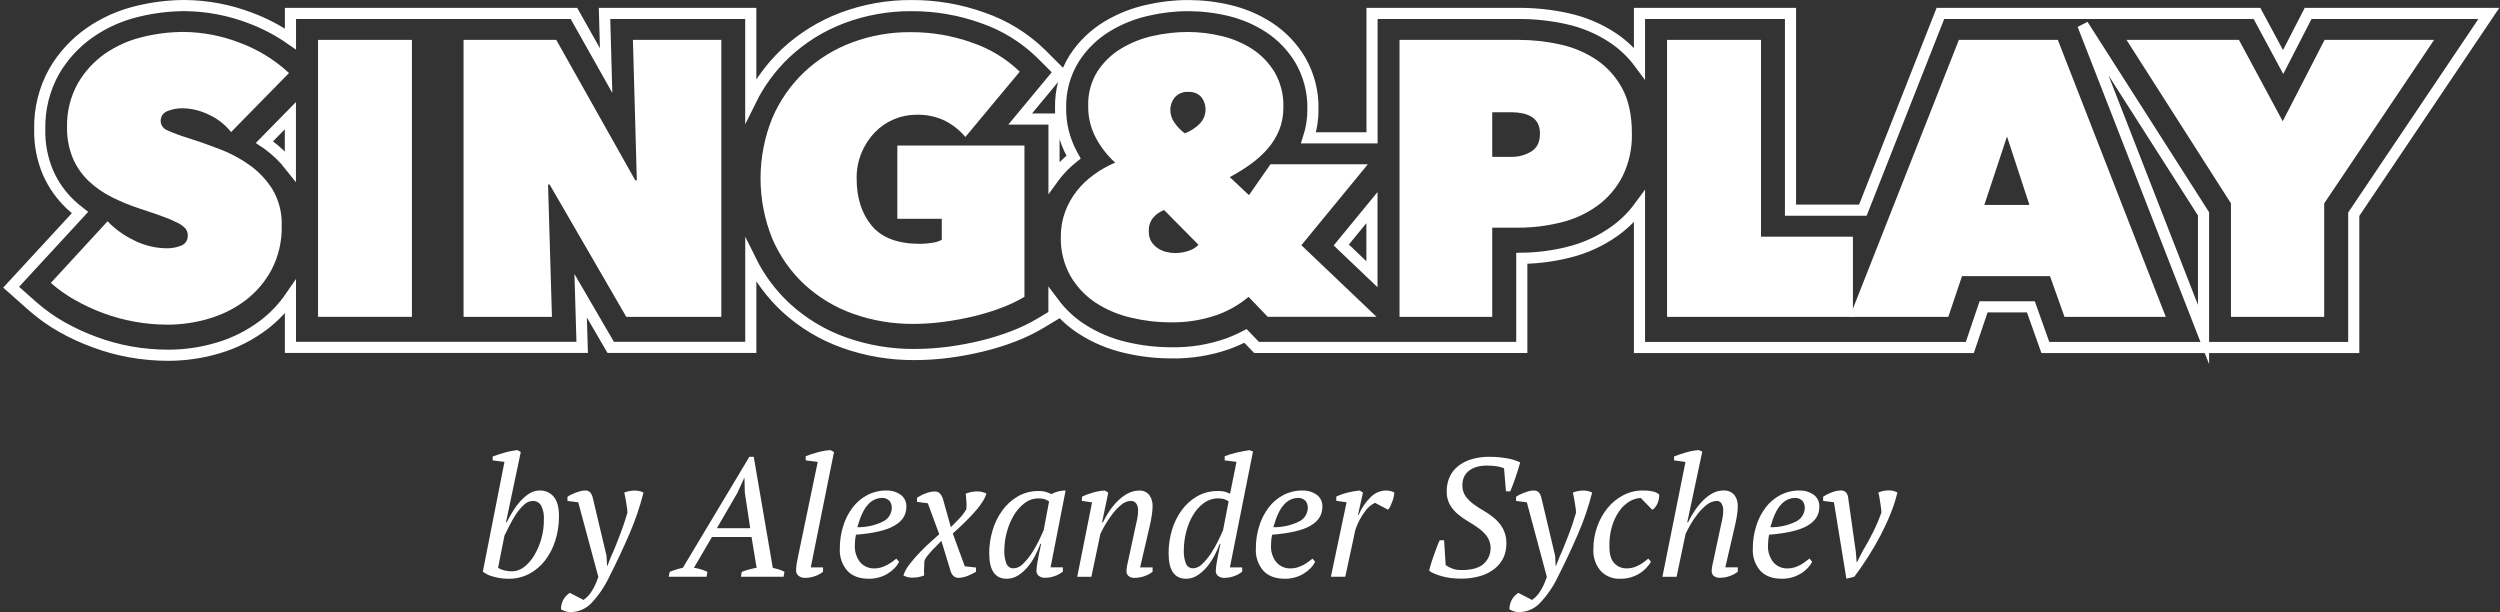
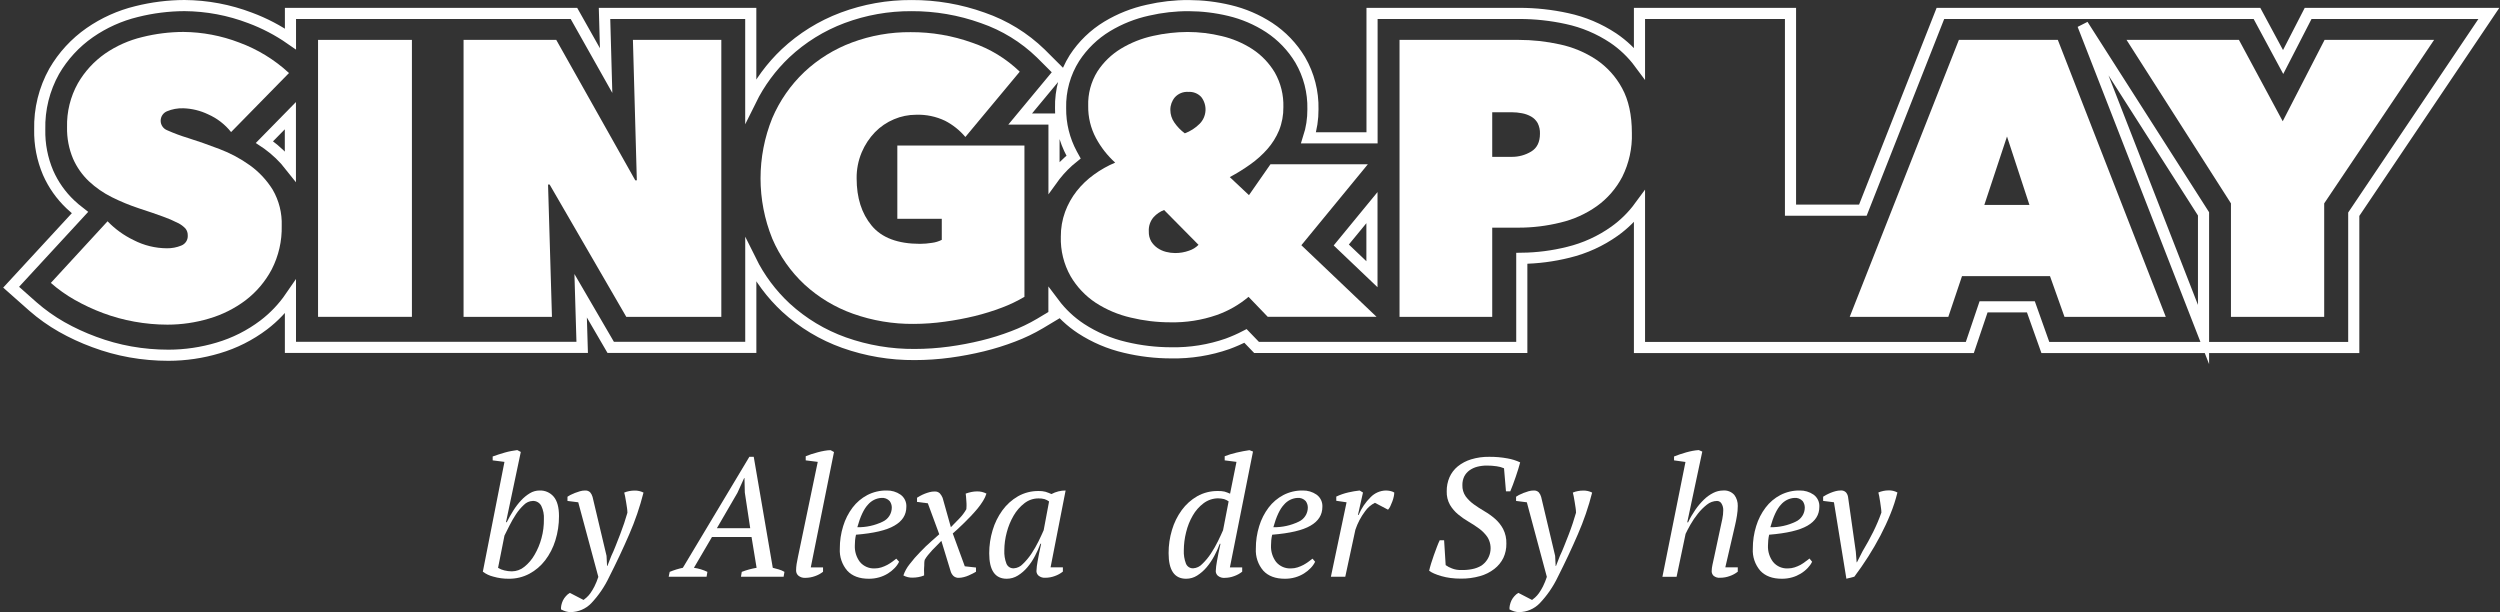
<svg xmlns="http://www.w3.org/2000/svg" width="449" height="110" viewBox="0 0 449 110" fill="none">
  <rect x="0" y="0" width="449" height="110" fill="#333333" stroke="none" />
  <path d="M414.54 2.41L410.051 11.139L405.352 2.41H348.497L334.571 37.743H321.574V2.41H294.451V11.345C293.143 9.582 291.545 8.055 289.725 6.829C287.207 5.158 284.398 3.974 281.444 3.339C278.634 2.721 275.765 2.409 272.887 2.41H246.418V24.752H235.015C235.549 23.096 235.816 21.366 235.803 19.626C235.872 16.515 235.081 13.446 233.518 10.756C232.119 8.422 230.211 6.434 227.938 4.938C225.755 3.518 223.343 2.486 220.808 1.886C215.997 0.733 210.983 0.715 206.163 1.832C203.582 2.393 201.111 3.375 198.849 4.738C196.486 6.167 194.477 8.111 192.972 10.426C191.275 13.112 190.408 16.239 190.482 19.415C190.448 22.296 191.149 25.139 192.518 27.674L192.815 28.215C191.59 29.188 190.483 30.301 189.515 31.531C189.439 31.623 189.369 31.726 189.299 31.823V21.376H183.222L190.244 12.916L186.927 9.605C183.968 6.734 180.412 4.55 176.513 3.209C172.403 1.732 168.066 0.986 163.699 1.005C159.483 0.983 155.297 1.726 151.345 3.199C147.537 4.622 144.048 6.787 141.082 9.567C138.515 11.999 136.401 14.867 134.837 18.038V2.41H108.573L108.86 12.673L103.08 2.41H52.167V7.001C49.924 5.442 47.494 4.172 44.934 3.22C41.164 1.78 37.166 1.028 33.131 1C30.231 1.012 27.344 1.375 24.531 2.08C21.519 2.812 18.667 4.094 16.12 5.862C13.511 7.68 11.332 10.047 9.735 12.798C7.947 15.993 7.05 19.611 7.137 23.272C7.084 25.935 7.596 28.578 8.639 31.029C9.582 33.173 10.945 35.107 12.647 36.717C13.195 37.232 13.768 37.719 14.365 38.176L2 51.583L5.916 55.051C7.506 56.443 9.233 57.67 11.07 58.714C12.94 59.77 14.893 60.673 16.909 61.414C19.022 62.206 21.203 62.805 23.424 63.202C25.681 63.603 27.97 63.803 30.262 63.802C33.276 63.798 36.273 63.358 39.159 62.495C42.122 61.625 44.902 60.225 47.365 58.362C49.222 56.95 50.841 55.251 52.162 53.328V62.392H104.56L104.284 53.117L109.686 62.392H134.843V46.786C136.417 49.967 138.557 52.835 141.157 55.251C144.183 58.024 147.733 60.162 151.599 61.539C155.667 62.983 159.956 63.705 164.272 63.672C166.388 63.67 168.501 63.526 170.598 63.24C172.582 62.971 174.551 62.597 176.496 62.122C178.351 61.669 180.175 61.099 181.958 60.415C183.633 59.784 185.251 59.008 186.792 58.098L189.288 56.601V54.441C190.632 56.234 192.277 57.78 194.15 59.011C196.57 60.59 199.249 61.732 202.063 62.387C204.779 63.039 207.562 63.369 210.355 63.37C213.799 63.434 217.227 62.885 220.478 61.749C221.576 61.345 222.648 60.872 223.687 60.334L225.675 62.398H273.314V46.392C276.132 46.357 278.936 45.995 281.671 45.312C284.65 44.589 287.464 43.306 289.962 41.53C291.684 40.303 293.2 38.81 294.451 37.106V62.408H353.78L356.249 55.105H364.746L367.344 62.408H422.735V38.473L447 2.41H414.54ZM48.035 25.886L47.495 25.524L52.151 20.776V29.84C50.97 28.337 49.584 27.006 48.035 25.886ZM246.402 49.249L240.892 43.999L246.402 37.29V49.249ZM374.075 4.463L395.753 38.408V60.08L374.075 4.463Z" stroke="white" stroke-width="2" stroke-miterlimit="10" />
  <path d="M30.073 58.308C28.081 58.304 26.092 58.123 24.131 57.768C22.215 57.425 20.333 56.909 18.508 56.229C16.75 55.573 15.046 54.779 13.414 53.852C11.885 52.989 10.45 51.969 9.131 50.811L19.318 39.742C20.662 41.135 22.242 42.279 23.986 43.118C25.843 44.08 27.901 44.585 29.992 44.593C30.872 44.603 31.745 44.436 32.558 44.102C32.923 43.961 33.232 43.707 33.441 43.378C33.651 43.048 33.748 42.66 33.72 42.27C33.732 41.838 33.595 41.414 33.331 41.071C32.944 40.648 32.481 40.303 31.964 40.056C31.091 39.608 30.189 39.219 29.263 38.894C28.113 38.473 26.676 37.976 24.942 37.414C23.276 36.862 21.651 36.193 20.08 35.41C18.579 34.663 17.194 33.702 15.969 32.558C14.761 31.412 13.793 30.036 13.123 28.512C12.368 26.72 12 24.789 12.042 22.845C11.971 20.089 12.643 17.365 13.987 14.958C15.201 12.854 16.861 11.04 18.849 9.643C20.881 8.241 23.156 7.229 25.558 6.656C27.971 6.053 30.449 5.745 32.937 5.737C36.36 5.765 39.75 6.407 42.946 7.633C46.264 8.853 49.308 10.716 51.903 13.116L41.504 23.72C40.404 22.334 38.981 21.238 37.361 20.528C35.977 19.865 34.47 19.497 32.937 19.447C31.924 19.412 30.916 19.596 29.982 19.988C29.645 20.129 29.357 20.367 29.157 20.673C28.956 20.978 28.851 21.336 28.855 21.702C28.859 22.067 28.972 22.423 29.18 22.724C29.387 23.025 29.679 23.257 30.02 23.391C31.249 23.939 32.512 24.408 33.801 24.795C35.576 25.357 37.449 26.014 39.419 26.767C41.353 27.496 43.183 28.475 44.864 29.678C46.51 30.858 47.907 32.35 48.975 34.07C50.115 36.035 50.676 38.282 50.595 40.552C50.66 43.272 50.043 45.965 48.802 48.385C47.654 50.555 46.049 52.45 44.097 53.938C42.127 55.418 39.905 56.529 37.539 57.217C35.117 57.942 32.602 58.309 30.073 58.308Z" fill="white" />
  <path d="M57.121 7.164H73.98V56.904H57.121V7.164Z" fill="white" />
  <path d="M83.255 7.164H99.903L114.094 32.385H114.375L113.673 7.164H129.549V56.904H112.479L98.71 33.136H98.429L99.131 56.904H83.255V7.164Z" fill="white" />
  <path d="M164.11 58.173C160.39 58.21 156.692 57.59 153.187 56.342C149.969 55.197 147.013 53.417 144.496 51.108C142.008 48.792 140.033 45.98 138.699 42.854C135.891 35.914 135.891 28.154 138.699 21.214C140.034 18.088 141.993 15.268 144.458 12.927C146.935 10.607 149.849 8.804 153.031 7.623C156.395 6.372 159.959 5.746 163.548 5.775C167.318 5.756 171.063 6.397 174.611 7.671C177.805 8.755 180.719 10.531 183.146 12.873L173.379 24.601C172.368 23.397 171.126 22.408 169.728 21.689C168.107 20.918 166.325 20.547 164.531 20.609C163.167 20.609 161.816 20.885 160.561 21.419C159.28 21.955 158.121 22.743 157.152 23.736C156.141 24.786 155.332 26.013 154.765 27.356C154.138 28.844 153.827 30.446 153.852 32.061C153.852 35.529 154.752 38.35 156.553 40.526C158.353 42.701 161.245 43.79 165.228 43.794C165.952 43.791 166.674 43.731 167.389 43.615C168 43.537 168.594 43.354 169.144 43.075V39.294H161.16V26.135H183.989V53.312C182.7 54.072 181.348 54.719 179.948 55.245C178.359 55.847 176.736 56.352 175.086 56.758C173.305 57.19 171.502 57.529 169.684 57.774C167.838 58.034 165.975 58.167 164.11 58.173Z" fill="white" />
  <path d="M224.238 53.312C222.541 54.743 220.597 55.852 218.502 56.585C215.826 57.51 213.007 57.951 210.177 57.887C207.786 57.888 205.403 57.603 203.079 57.039C200.851 56.528 198.728 55.633 196.808 54.392C194.952 53.169 193.403 51.535 192.281 49.617C191.057 47.452 190.45 44.994 190.525 42.508C190.512 40.987 190.772 39.476 191.292 38.046C191.787 36.706 192.487 35.45 193.367 34.324C194.255 33.201 195.295 32.207 196.457 31.369C197.644 30.502 198.93 29.776 200.286 29.209C198.898 27.951 197.734 26.466 196.845 24.817C195.89 23.037 195.406 21.041 195.441 19.021C195.371 16.844 195.944 14.695 197.089 12.841C198.177 11.167 199.63 9.762 201.34 8.73C203.121 7.658 205.066 6.886 207.098 6.445C209.128 5.988 211.202 5.753 213.283 5.743C215.355 5.745 217.418 5.994 219.431 6.483C221.391 6.942 223.257 7.737 224.946 8.833C226.578 9.908 227.946 11.337 228.949 13.014C230.023 14.906 230.558 17.057 230.494 19.232C230.514 20.663 230.252 22.083 229.721 23.413C229.209 24.644 228.497 25.783 227.614 26.783C226.704 27.81 225.678 28.729 224.557 29.522C223.378 30.363 222.146 31.127 220.868 31.807L224.314 35.048L228.176 29.5H245.668L233.724 44.042L247.229 56.899H227.685L224.238 53.312ZM209.07 37.717C208.36 37.989 207.722 38.421 207.206 38.981C206.579 39.698 206.262 40.634 206.326 41.584C206.304 42.197 206.449 42.804 206.747 43.34C207.035 43.811 207.418 44.218 207.871 44.534C208.341 44.859 208.866 45.097 209.421 45.236C209.95 45.373 210.495 45.444 211.042 45.447C211.89 45.453 212.733 45.311 213.532 45.026C214.184 44.821 214.776 44.459 215.255 43.972L209.07 37.717ZM213.424 16.504C212.971 16.471 212.517 16.542 212.097 16.713C211.676 16.883 211.3 17.148 210.998 17.487C210.472 18.117 210.187 18.913 210.193 19.734C210.194 20.537 210.439 21.321 210.896 21.981C211.412 22.739 212.053 23.404 212.792 23.947C213.795 23.573 214.705 22.988 215.46 22.23C216.084 21.598 216.456 20.762 216.508 19.876C216.56 18.99 216.287 18.116 215.741 17.416C215.448 17.101 215.088 16.855 214.686 16.698C214.285 16.541 213.853 16.476 213.424 16.509V16.504Z" fill="white" />
  <path d="M268.004 40.887V56.904H251.356V7.164H272.715C275.218 7.161 277.714 7.433 280.158 7.974C282.488 8.469 284.703 9.398 286.689 10.713C288.628 12.021 290.22 13.78 291.329 15.839C292.496 17.974 293.081 20.656 293.085 23.882C293.169 26.608 292.577 29.312 291.362 31.753C290.274 33.842 288.71 35.645 286.797 37.02C284.83 38.413 282.613 39.415 280.266 39.969C277.792 40.582 275.253 40.891 272.704 40.887H268.004ZM268.004 20.16V28.171H271.515C272.741 28.182 273.945 27.853 274.994 27.221C276.046 26.59 276.573 25.524 276.577 24.023C276.606 23.354 276.46 22.69 276.156 22.094C275.881 21.609 275.48 21.207 274.994 20.933C274.482 20.644 273.925 20.443 273.347 20.339C272.743 20.221 272.13 20.161 271.515 20.16H268.004Z" fill="white" />
-   <path d="M299.405 7.164H316.275V42.508H332.783V56.909H299.405V7.164Z" fill="white" />
  <path d="M351.814 7.164H369.586L388.973 56.904H370.78L368.181 49.595H352.376L349.918 56.904H332.21L351.814 7.164ZM360.457 24.514L356.384 36.809H364.487L360.457 24.514Z" fill="white" />
  <path d="M417.425 56.904H400.679V36.528L381.924 7.164H402.111L409.976 21.776L417.495 7.164H437.164L417.425 36.528V56.904Z" fill="white" />
  <path d="M90.601 82.952L88.484 82.682V81.985C88.802 81.861 89.154 81.742 89.537 81.623C89.921 81.504 90.304 81.385 90.693 81.272C91.082 81.158 91.471 81.072 91.849 81.002C92.227 80.931 92.584 80.877 92.903 80.834L93.535 81.169L90.877 93.782H91.017C91.379 93.057 91.778 92.35 92.211 91.665C92.618 91.017 93.087 90.409 93.61 89.85C94.068 89.355 94.594 88.928 95.171 88.58C95.694 88.263 96.294 88.095 96.905 88.094C97.387 88.074 97.866 88.164 98.308 88.358C98.749 88.551 99.139 88.844 99.45 89.212C100.076 89.958 100.395 91.119 100.395 92.691C100.404 94.173 100.184 95.647 99.741 97.061C99.347 98.351 98.727 99.56 97.91 100.632C97.147 101.633 96.178 102.458 95.069 103.052C93.933 103.652 92.664 103.959 91.379 103.943C90.442 103.951 89.509 103.824 88.608 103.565C87.924 103.4 87.281 103.096 86.717 102.674L90.601 82.952ZM95.647 89.974C95.059 89.998 94.504 90.248 94.096 90.671C93.558 91.169 93.082 91.732 92.681 92.346C92.246 93.005 91.851 93.691 91.498 94.398L90.601 96.192L89.451 101.982C89.801 102.201 90.187 102.358 90.591 102.447C91.032 102.558 91.486 102.614 91.941 102.614C92.756 102.606 93.544 102.318 94.172 101.799C94.916 101.202 95.54 100.469 96.009 99.638C96.56 98.698 96.979 97.688 97.256 96.635C97.557 95.528 97.701 94.384 97.683 93.237C97.731 92.422 97.573 91.609 97.224 90.871C97.078 90.583 96.851 90.344 96.57 90.184C96.29 90.023 95.969 89.949 95.647 89.969V89.974Z" fill="white" />
  <path d="M103.852 90.212L101.918 89.969V89.212C102.075 89.097 102.241 88.996 102.415 88.91C102.648 88.791 102.912 88.667 103.215 88.548C103.517 88.429 103.831 88.321 104.155 88.229C104.45 88.142 104.755 88.097 105.062 88.094C105.23 88.08 105.399 88.101 105.558 88.156C105.717 88.21 105.863 88.298 105.986 88.413C106.191 88.655 106.341 88.939 106.424 89.245L108.935 99.832L109.027 101.647H109.087L109.784 99.859C110.043 99.319 110.324 98.676 110.583 98.001C110.842 97.326 111.123 96.645 111.383 95.959C111.642 95.273 111.89 94.598 112.112 93.933C112.333 93.269 112.522 92.653 112.684 92.086C112.678 91.793 112.652 91.501 112.609 91.211C112.56 90.849 112.506 90.482 112.441 90.131C112.376 89.779 112.322 89.434 112.263 89.121C112.204 88.807 112.15 88.58 112.112 88.467C112.403 88.344 112.708 88.253 113.019 88.197C113.327 88.138 113.64 88.107 113.954 88.105C114.516 88.09 115.072 88.214 115.574 88.467C114.923 91.039 114.063 93.554 113.003 95.986C111.923 98.486 110.727 101.026 109.416 103.608C108.595 105.353 107.501 106.956 106.175 108.356C105.694 108.851 105.12 109.245 104.486 109.516C103.852 109.787 103.17 109.929 102.48 109.934C102.189 109.935 101.9 109.893 101.621 109.81C101.322 109.719 101.032 109.598 100.757 109.448C100.741 109.194 100.761 108.939 100.816 108.691C100.88 108.399 100.976 108.114 101.103 107.843C101.245 107.558 101.427 107.295 101.643 107.06C101.842 106.826 102.082 106.63 102.351 106.482L104.803 107.751C104.991 107.616 105.171 107.47 105.343 107.314C105.604 107.079 105.838 106.817 106.04 106.531C106.309 106.144 106.551 105.74 106.764 105.321C107.038 104.768 107.271 104.196 107.461 103.608L103.852 90.212Z" fill="white" />
  <path d="M126.902 103.581H120.096L120.279 102.706C121.041 102.389 121.832 102.145 122.64 101.977L134.583 82.044H135.372L138.791 101.977C139.151 102.06 139.512 102.157 139.872 102.269C140.228 102.369 140.569 102.516 140.887 102.706L140.736 103.581H133.076L133.222 102.706C134.084 102.376 134.976 102.132 135.885 101.977L134.978 96.446H127.869L124.628 101.977C125.467 102.093 126.284 102.339 127.048 102.706L126.902 103.581ZM128.749 94.868H134.74L133.768 88.456L133.708 85.858H133.649L132.439 88.516L128.749 94.868Z" fill="white" />
  <path d="M146.868 82.952L144.707 82.682V81.942C144.993 81.817 145.317 81.699 145.69 81.574C146.063 81.45 146.457 81.342 146.873 81.229C147.289 81.115 147.694 81.029 148.099 80.959C148.456 80.892 148.817 80.856 149.18 80.85L149.785 81.185L145.614 101.907H147.818V102.69C147.379 103.035 146.884 103.302 146.354 103.479C145.815 103.673 145.247 103.775 144.674 103.781C144.211 103.822 143.75 103.681 143.389 103.387C143.26 103.274 143.156 103.134 143.085 102.978C143.014 102.821 142.978 102.651 142.978 102.48C142.978 102.085 143.009 101.691 143.07 101.302C143.129 100.918 143.21 100.492 143.313 100.027L146.868 82.952Z" fill="white" />
  <path d="M161.479 100.891C161.277 101.303 161.011 101.681 160.691 102.009C160.331 102.387 159.924 102.718 159.481 102.993C158.991 103.296 158.462 103.53 157.909 103.689C157.299 103.864 156.668 103.949 156.034 103.943C154.36 103.943 153.074 103.468 152.177 102.506C151.229 101.407 150.746 99.98 150.832 98.531C150.823 97.157 151.027 95.79 151.437 94.479C151.801 93.279 152.373 92.153 153.128 91.152C153.835 90.22 154.739 89.454 155.775 88.91C156.845 88.358 158.034 88.078 159.238 88.094C160.127 88.07 161.001 88.329 161.733 88.834C162.078 89.082 162.356 89.413 162.539 89.796C162.722 90.18 162.805 90.603 162.781 91.028C162.781 92.468 162.061 93.597 160.62 94.414C159.2 95.246 156.904 95.776 153.738 96.035C153.661 96.364 153.605 96.698 153.571 97.034C153.541 97.347 153.526 97.66 153.528 97.974C153.481 99.038 153.806 100.084 154.446 100.934C154.775 101.324 155.191 101.63 155.66 101.83C156.129 102.03 156.638 102.117 157.147 102.085C157.532 102.085 157.915 102.025 158.281 101.907C158.654 101.787 159.015 101.635 159.362 101.453C159.677 101.281 159.98 101.087 160.269 100.875C160.539 100.675 160.777 100.492 160.977 100.335L161.479 100.891ZM158.303 89.423C157.838 89.451 157.384 89.573 156.968 89.781C156.552 89.99 156.183 90.282 155.883 90.638C155.137 91.422 154.5 92.799 153.976 94.69C155.557 94.718 157.123 94.374 158.546 93.685C159.028 93.462 159.437 93.107 159.724 92.66C160.011 92.213 160.164 91.694 160.167 91.162C160.168 90.743 160.036 90.334 159.788 89.996C159.602 89.792 159.371 89.634 159.113 89.535C158.855 89.436 158.578 89.397 158.303 89.423Z" fill="white" />
  <path d="M169.069 97.137C168.848 97.38 168.594 97.645 168.302 97.926C168.01 98.207 167.719 98.498 167.438 98.801C167.157 99.103 166.898 99.406 166.654 99.708C166.437 99.973 166.244 100.257 166.076 100.556C166.03 100.755 166.005 100.958 166.001 101.161C166.001 101.426 166.001 101.702 165.968 101.993C165.936 102.285 165.968 102.561 165.968 102.809C165.958 102.989 165.958 103.169 165.968 103.349C165.633 103.489 165.284 103.59 164.926 103.652C164.59 103.711 164.251 103.741 163.91 103.744C163.33 103.763 162.756 103.627 162.247 103.349C162.5 102.614 162.88 101.928 163.37 101.323C163.948 100.564 164.575 99.843 165.245 99.163C165.929 98.442 166.593 97.802 167.238 97.24C167.886 96.667 168.367 96.235 168.691 95.954L166.638 90.39L164.699 90.147V89.391C164.823 89.31 165.001 89.202 165.239 89.072C165.776 88.776 166.348 88.548 166.941 88.391C167.23 88.313 167.527 88.273 167.827 88.273C168.005 88.256 168.185 88.278 168.354 88.338C168.522 88.398 168.676 88.493 168.804 88.618C169.012 88.855 169.178 89.126 169.296 89.418L170.776 94.685C171.241 94.22 171.748 93.696 172.305 93.113C172.794 92.615 173.215 92.056 173.558 91.449C173.583 91.248 173.594 91.046 173.59 90.844C173.59 90.579 173.59 90.304 173.558 90.012C173.526 89.72 173.52 89.445 173.499 89.191C173.477 88.937 173.461 88.753 173.439 88.651C173.77 88.531 174.11 88.435 174.455 88.364C174.789 88.293 175.129 88.257 175.47 88.256C176.06 88.242 176.644 88.378 177.166 88.651C177.021 89.109 176.818 89.546 176.561 89.953C176.263 90.438 175.931 90.902 175.568 91.341C175.179 91.805 174.773 92.265 174.341 92.718C173.909 93.172 173.488 93.593 173.083 93.988C172.678 94.382 172.305 94.733 171.948 95.068L171.116 95.808L173.277 101.707L175.287 101.928V102.685C175.113 102.797 174.933 102.898 174.746 102.987C174.509 103.111 174.255 103.23 173.979 103.349C173.694 103.477 173.398 103.579 173.093 103.652C172.808 103.729 172.514 103.771 172.218 103.776C172.04 103.788 171.862 103.765 171.693 103.707C171.524 103.65 171.369 103.559 171.235 103.441C171.008 103.213 170.839 102.933 170.744 102.625L169.069 97.137Z" fill="white" />
  <path d="M186.857 97.656C186.582 98.413 186.254 99.149 185.874 99.86C185.501 100.587 185.044 101.268 184.513 101.891C184.027 102.472 183.451 102.972 182.806 103.371C182.206 103.745 181.514 103.943 180.807 103.943C178.711 103.943 177.663 102.422 177.663 99.379C177.661 97.979 177.865 96.587 178.268 95.246C178.646 93.961 179.239 92.75 180.024 91.665C180.769 90.635 181.722 89.774 182.822 89.137C183.96 88.494 185.248 88.166 186.555 88.186C186.963 88.174 187.37 88.219 187.765 88.321C188.132 88.438 188.493 88.575 188.845 88.732C189.626 88.312 190.498 88.093 191.384 88.094L188.683 101.891H190.893V102.658C190.457 103.004 189.966 103.275 189.44 103.457C188.907 103.656 188.344 103.76 187.776 103.765C187.324 103.81 186.874 103.674 186.522 103.387C186.408 103.286 186.315 103.162 186.25 103.024C186.185 102.885 186.149 102.735 186.144 102.582C186.171 101.984 186.241 101.388 186.355 100.799C186.495 99.971 186.708 98.923 186.992 97.656H186.857ZM182.077 102.069C182.697 102.031 183.278 101.754 183.697 101.296C184.28 100.739 184.798 100.117 185.242 99.444C185.723 98.718 186.156 97.962 186.539 97.18C186.922 96.397 187.225 95.738 187.446 95.219L188.413 90.061C188.166 89.877 187.89 89.735 187.597 89.639C187.245 89.546 186.881 89.504 186.517 89.515C185.601 89.51 184.71 89.814 183.989 90.379C183.205 90.983 182.548 91.736 182.055 92.594C181.504 93.539 181.086 94.555 180.813 95.614C180.528 96.671 180.381 97.76 180.375 98.855C180.337 99.663 180.465 100.47 180.753 101.226C180.857 101.488 181.04 101.711 181.278 101.863C181.516 102.014 181.795 102.086 182.077 102.069Z" fill="white" />
-   <path d="M203.857 94.96C204.003 94.339 204.127 93.755 204.241 93.221C204.347 92.698 204.402 92.166 204.403 91.632C204.417 91.217 204.306 90.806 204.084 90.455C203.974 90.292 203.822 90.161 203.644 90.075C203.467 89.99 203.27 89.953 203.074 89.969C202.46 89.994 201.873 90.229 201.41 90.633C200.822 91.107 200.294 91.651 199.838 92.254C199.356 92.874 198.916 93.525 198.52 94.204C198.126 94.884 197.829 95.441 197.629 95.884L196.008 103.598H193.469L196.132 90.228L194.285 89.958L194.344 89.202C194.653 89.047 194.971 88.91 195.295 88.791C195.652 88.661 196.013 88.543 196.375 88.445C196.731 88.346 197.092 88.265 197.456 88.202C197.78 88.144 198.109 88.114 198.439 88.11L199.044 88.472L197.931 93.826H198.082C198.455 93.039 198.894 92.285 199.395 91.573C199.857 90.915 200.386 90.307 200.972 89.758C201.488 89.27 202.075 88.862 202.712 88.548C203.285 88.264 203.915 88.115 204.554 88.11C204.906 88.081 205.26 88.139 205.585 88.278C205.91 88.417 206.196 88.634 206.417 88.91C206.827 89.5 207.034 90.207 207.006 90.925C206.995 91.482 206.944 92.038 206.855 92.589C206.752 93.253 206.634 93.88 206.493 94.463L204.765 101.907H207.006V102.69C206.566 103.036 206.069 103.302 205.537 103.479C204.998 103.673 204.43 103.776 203.857 103.781C203.641 103.805 203.423 103.785 203.215 103.723C203.007 103.661 202.814 103.558 202.647 103.419C202.44 103.208 202.322 102.926 202.317 102.631C202.321 102.209 202.372 101.788 202.469 101.377C202.571 100.924 202.669 100.464 202.771 100L203.857 94.96Z" fill="white" />
  <path d="M219.074 97.656C218.798 98.415 218.464 99.152 218.075 99.86C217.691 100.584 217.231 101.265 216.703 101.891C216.216 102.468 215.644 102.967 215.006 103.371C214.414 103.747 213.726 103.946 213.024 103.943C210.928 103.943 209.88 102.411 209.88 99.346C209.876 97.938 210.08 96.536 210.485 95.187C210.861 93.905 211.455 92.697 212.241 91.616C212.983 90.599 213.931 89.749 215.023 89.121C216.159 88.486 217.443 88.163 218.744 88.186C219.14 88.173 219.535 88.207 219.922 88.289C220.263 88.393 220.597 88.519 220.921 88.667L222.072 82.952L219.954 82.682V81.942C220.257 81.817 220.586 81.704 220.954 81.591C221.321 81.477 221.694 81.38 222.083 81.288C222.472 81.196 222.877 81.115 223.282 81.034C223.687 80.953 224.054 80.894 224.4 80.85L225.038 81.094L220.889 101.907H223.098V102.674C222.663 103.021 222.171 103.291 221.645 103.473C221.113 103.673 220.55 103.777 219.981 103.781C219.53 103.826 219.079 103.69 218.728 103.403C218.614 103.302 218.521 103.178 218.456 103.04C218.391 102.901 218.355 102.751 218.35 102.598C218.376 102 218.447 101.404 218.561 100.816C218.701 99.987 218.914 98.939 219.198 97.672L219.074 97.656ZM214.293 102.069C214.913 102.031 215.494 101.754 215.914 101.297C216.497 100.739 217.015 100.117 217.459 99.444C217.94 98.718 218.373 97.962 218.755 97.18C219.139 96.397 219.441 95.738 219.663 95.219L220.662 90.044C220.408 89.868 220.13 89.73 219.836 89.634C219.481 89.551 219.119 89.506 218.755 89.499C217.814 89.51 216.902 89.823 216.152 90.39C215.364 90.986 214.707 91.736 214.218 92.594C213.676 93.532 213.274 94.544 213.024 95.597C212.756 96.657 212.618 97.746 212.613 98.839C212.575 99.647 212.704 100.454 212.991 101.21C213.091 101.472 213.27 101.695 213.504 101.85C213.737 102.004 214.014 102.08 214.293 102.069Z" fill="white" />
  <path d="M236.198 100.891C235.996 101.304 235.73 101.681 235.409 102.01C235.05 102.387 234.643 102.718 234.199 102.993C233.71 103.296 233.181 103.53 232.627 103.69C232.018 103.864 231.387 103.949 230.753 103.943C229.078 103.943 227.793 103.468 226.896 102.507C225.947 101.407 225.465 99.981 225.551 98.531C225.541 97.157 225.745 95.79 226.156 94.479C226.52 93.279 227.092 92.153 227.847 91.152C228.554 90.22 229.458 89.454 230.494 88.91C231.565 88.357 232.756 88.077 233.962 88.094C234.849 88.071 235.721 88.33 236.452 88.834C236.797 89.082 237.074 89.413 237.257 89.796C237.441 90.18 237.524 90.603 237.5 91.028C237.5 92.468 236.789 93.597 235.366 94.415C233.945 95.246 231.65 95.776 228.484 96.035C228.407 96.364 228.351 96.698 228.317 97.034C228.317 97.359 228.274 97.672 228.274 97.974C228.227 99.038 228.552 100.084 229.192 100.935C229.521 101.324 229.937 101.63 230.406 101.83C230.875 102.03 231.384 102.117 231.893 102.085C232.278 102.085 232.661 102.025 233.027 101.907C233.4 101.787 233.761 101.635 234.108 101.453C234.422 101.281 234.726 101.088 235.015 100.875C235.285 100.675 235.523 100.492 235.723 100.335L236.198 100.891ZM233.022 89.423C232.557 89.451 232.103 89.573 231.686 89.781C231.27 89.99 230.901 90.282 230.602 90.639C229.856 91.422 229.219 92.799 228.695 94.69C230.276 94.718 231.841 94.374 233.265 93.685C233.747 93.462 234.155 93.107 234.442 92.66C234.729 92.213 234.883 91.694 234.885 91.163C234.887 90.743 234.754 90.335 234.507 89.996C234.321 89.792 234.09 89.634 233.832 89.535C233.574 89.436 233.297 89.397 233.022 89.423Z" fill="white" />
  <path d="M246.937 90.304C246.227 90.657 245.618 91.182 245.165 91.832C244.411 92.836 243.824 93.954 243.426 95.144L241.611 103.581H239.028L241.843 90.212L239.995 89.942V89.186C240.687 88.86 241.411 88.61 242.156 88.44C242.826 88.284 243.504 88.169 244.187 88.094L244.792 88.456L243.89 92.481H244.009C244.509 91.283 245.244 90.197 246.17 89.288C246.881 88.555 247.85 88.127 248.871 88.094C249.133 88.095 249.396 88.121 249.654 88.17C249.921 88.22 250.177 88.317 250.41 88.456C250.405 88.696 250.376 88.935 250.324 89.169C250.261 89.473 250.174 89.771 250.064 90.061C249.956 90.363 249.832 90.649 249.702 90.925C249.601 91.151 249.462 91.359 249.292 91.541L246.937 90.304Z" fill="white" />
  <path d="M259.642 101.496C259.986 101.742 260.362 101.941 260.76 102.085C261.288 102.297 261.855 102.395 262.424 102.371C263.072 102.395 263.721 102.344 264.358 102.22C264.956 102.112 265.531 101.898 266.054 101.588C266.866 101.038 267.432 100.194 267.633 99.235C267.835 98.275 267.656 97.275 267.134 96.445C266.728 95.869 266.232 95.362 265.665 94.944C265.058 94.497 264.427 94.084 263.774 93.707C263.109 93.32 262.476 92.879 261.884 92.388C261.301 91.908 260.805 91.331 260.42 90.681C260.004 89.939 259.801 89.096 259.831 88.245C259.817 87.377 259.986 86.516 260.328 85.717C260.663 84.961 261.17 84.293 261.808 83.767C262.522 83.192 263.34 82.761 264.217 82.498C265.268 82.18 266.361 82.027 267.458 82.044C268.563 82.034 269.667 82.13 270.754 82.33C271.538 82.466 272.301 82.706 273.022 83.043C272.941 83.384 272.828 83.783 272.682 84.237C272.536 84.691 272.38 85.161 272.223 85.642C272.066 86.122 271.899 86.598 271.72 87.051C271.542 87.505 271.386 87.905 271.245 88.245H270.473L270.122 84.102C269.698 83.92 269.25 83.798 268.793 83.74C268.211 83.655 267.625 83.614 267.037 83.616C266.456 83.613 265.877 83.683 265.314 83.826C264.81 83.957 264.334 84.178 263.909 84.48C263.52 84.764 263.202 85.133 262.98 85.561C262.747 86.051 262.633 86.59 262.645 87.132C262.619 87.85 262.826 88.557 263.234 89.147C263.648 89.698 264.143 90.183 264.703 90.584C265.287 91.006 265.919 91.416 266.594 91.811C267.265 92.198 267.898 92.649 268.485 93.156C269.081 93.672 269.579 94.293 269.954 94.987C270.372 95.805 270.575 96.716 270.543 97.634C270.561 98.521 270.377 99.4 270.003 100.205C269.621 100.979 269.066 101.656 268.382 102.182C267.617 102.774 266.744 103.211 265.811 103.468C264.685 103.785 263.518 103.938 262.348 103.921C261.727 103.924 261.106 103.884 260.49 103.803C259.942 103.732 259.4 103.62 258.869 103.468C258.42 103.343 257.98 103.188 257.551 103.003C257.24 102.872 256.946 102.704 256.676 102.501C256.752 102.139 256.871 101.712 257.022 101.215C257.173 100.718 257.341 100.221 257.519 99.719C257.697 99.216 257.886 98.725 258.059 98.249C258.232 97.774 258.41 97.369 258.572 97.029H259.361L259.642 101.496Z" fill="white" />
  <path d="M274.221 90.212L272.287 89.969V89.212C272.444 89.097 272.61 88.996 272.784 88.91C273.017 88.791 273.287 88.667 273.584 88.548C273.881 88.429 274.2 88.321 274.524 88.229C274.819 88.143 275.124 88.097 275.431 88.094C275.599 88.079 275.768 88.1 275.927 88.155C276.086 88.21 276.232 88.298 276.355 88.413C276.56 88.655 276.71 88.939 276.793 89.245L279.304 99.832L279.396 101.648H279.456L280.153 99.859C280.412 99.319 280.693 98.677 280.952 98.001C281.211 97.326 281.492 96.645 281.757 95.959C282.022 95.273 282.259 94.598 282.481 93.934C282.702 93.269 282.891 92.653 283.053 92.086C283.049 91.793 283.024 91.501 282.978 91.211C282.929 90.849 282.875 90.482 282.81 90.131C282.745 89.78 282.691 89.434 282.632 89.121C282.593 88.9 282.542 88.682 282.481 88.467C282.772 88.344 283.077 88.253 283.388 88.197C283.698 88.138 284.013 88.107 284.328 88.105C284.89 88.09 285.447 88.214 285.949 88.467C285.298 91.04 284.436 93.555 283.372 95.986C282.292 98.486 281.098 101.026 279.791 103.608C278.959 105.354 277.856 106.957 276.523 108.357C276.042 108.851 275.468 109.245 274.833 109.516C274.199 109.787 273.517 109.929 272.828 109.934C272.537 109.934 272.248 109.893 271.969 109.81C271.669 109.719 271.379 109.598 271.104 109.448C271.088 109.194 271.11 108.939 271.169 108.692C271.233 108.399 271.329 108.115 271.456 107.843C271.596 107.557 271.778 107.293 271.996 107.06C272.195 106.826 272.435 106.631 272.703 106.482L275.156 107.752C275.344 107.616 275.524 107.47 275.696 107.314C275.957 107.08 276.19 106.817 276.393 106.531C276.662 106.145 276.904 105.74 277.117 105.321C277.391 104.768 277.624 104.196 277.814 103.608L274.221 90.212Z" fill="white" />
-   <path d="M296.515 100.891C296.278 101.295 295.995 101.67 295.672 102.009C294.912 102.803 293.957 103.383 292.901 103.689C292.287 103.866 291.65 103.952 291.01 103.943C290.353 103.977 289.696 103.867 289.085 103.622C288.474 103.377 287.924 103.002 287.472 102.523C286.557 101.447 286.091 100.06 286.17 98.649C286.161 97.254 286.397 95.868 286.867 94.555C287.296 93.333 287.936 92.196 288.758 91.195C289.532 90.255 290.49 89.483 291.572 88.926C292.642 88.372 293.83 88.087 295.035 88.094C295.665 88.079 296.294 88.141 296.909 88.278C297.308 88.366 297.68 88.552 297.99 88.818C298.007 89.069 297.991 89.322 297.941 89.569C297.892 89.846 297.811 90.116 297.698 90.374C297.592 90.633 297.45 90.877 297.277 91.098C297.14 91.294 296.954 91.451 296.736 91.551L294.678 89.434C293.954 89.466 293.251 89.686 292.636 90.071C291.918 90.511 291.3 91.096 290.821 91.789C290.248 92.615 289.811 93.526 289.525 94.49C289.176 95.649 289.017 96.856 289.055 98.066C289.033 99.453 289.311 100.468 289.887 101.113C290.182 101.437 290.545 101.692 290.951 101.859C291.356 102.027 291.793 102.102 292.231 102.08C292.636 102.082 293.039 102.022 293.425 101.901C293.786 101.782 294.135 101.63 294.468 101.448C294.774 101.278 295.066 101.084 295.343 100.87C295.607 100.67 295.84 100.486 296.04 100.329L296.515 100.891Z" fill="white" />
  <path d="M300.658 82.682V81.985C300.961 81.861 301.301 81.736 301.674 81.607C302.046 81.477 302.435 81.353 302.841 81.245C303.246 81.137 303.635 81.039 304.018 80.969C304.375 80.903 304.736 80.858 305.098 80.834L305.731 81.104L303.03 93.809H303.181C303.552 93.024 303.988 92.271 304.483 91.557C304.931 90.903 305.444 90.295 306.011 89.742C306.506 89.255 307.073 88.847 307.691 88.532C308.243 88.248 308.854 88.098 309.474 88.094C309.849 88.061 310.227 88.116 310.576 88.255C310.926 88.393 311.239 88.612 311.489 88.894C311.911 89.467 312.128 90.165 312.105 90.876C312.102 91.465 312.051 92.052 311.953 92.632C311.851 93.258 311.732 93.864 311.592 94.447L309.868 101.891H312.105V102.674C311.669 103.018 311.177 103.285 310.652 103.463C310.11 103.66 309.538 103.762 308.961 103.765C308.745 103.789 308.527 103.769 308.319 103.707C308.111 103.645 307.918 103.541 307.751 103.403C307.542 103.193 307.422 102.911 307.416 102.614C307.424 102.202 307.474 101.791 307.567 101.388C307.67 100.934 307.772 100.475 307.87 100.011L308.95 94.96C309.09 94.339 309.215 93.75 309.328 93.204C309.436 92.687 309.492 92.161 309.496 91.632C309.508 91.219 309.403 90.811 309.193 90.455C309.113 90.308 308.996 90.185 308.852 90.1C308.709 90.014 308.545 89.969 308.377 89.969C307.715 89.981 307.076 90.215 306.562 90.633C305.959 91.106 305.415 91.65 304.942 92.254C304.448 92.867 304.003 93.519 303.613 94.204C303.229 94.884 302.938 95.441 302.732 95.884L301.112 103.598H298.568L302.711 82.968L300.658 82.682Z" fill="white" />
  <path d="M325.458 100.891C325.254 101.302 324.988 101.679 324.669 102.009C323.908 102.807 322.948 103.387 321.887 103.689C321.278 103.864 320.647 103.949 320.013 103.943C318.338 103.943 317.053 103.468 316.151 102.506C315.202 101.407 314.719 99.98 314.806 98.531C314.799 97.157 315.003 95.791 315.411 94.479C315.776 93.279 316.35 92.153 317.107 91.152C317.813 90.218 318.717 89.453 319.754 88.91C320.823 88.358 322.012 88.078 323.216 88.094C324.105 88.072 324.979 88.331 325.712 88.834C326.056 89.082 326.333 89.413 326.515 89.797C326.697 90.18 326.78 90.604 326.754 91.028C326.754 92.459 326.047 93.588 324.621 94.414C323.195 95.241 320.91 95.776 317.739 96.035C317.663 96.364 317.609 96.698 317.577 97.034C317.544 97.358 317.528 97.672 317.528 97.974C317.481 99.038 317.808 100.086 318.452 100.934C318.78 101.325 319.195 101.633 319.664 101.833C320.134 102.033 320.644 102.119 321.153 102.085C321.538 102.085 321.92 102.025 322.287 101.907C322.66 101.788 323.021 101.636 323.367 101.453C323.683 101.274 323.984 101.072 324.27 100.848C324.545 100.648 324.81 100.465 324.983 100.308L325.458 100.891ZM322.276 89.423C321.812 89.452 321.358 89.574 320.942 89.783C320.526 89.992 320.157 90.283 319.856 90.638C319.111 91.422 318.479 92.799 317.955 94.69C319.534 94.719 321.098 94.374 322.519 93.685C323.002 93.463 323.411 93.107 323.698 92.66C323.985 92.213 324.138 91.694 324.14 91.162C324.139 90.744 324.007 90.336 323.762 89.996C323.576 89.794 323.347 89.637 323.091 89.538C322.835 89.439 322.56 89.399 322.287 89.423H322.276Z" fill="white" />
  <path d="M334.512 99.017C335.236 97.807 335.884 96.629 336.446 95.489C336.999 94.376 337.484 93.231 337.899 92.059C337.892 91.77 337.867 91.481 337.823 91.195C337.774 90.844 337.72 90.482 337.672 90.114C337.623 89.747 337.564 89.418 337.504 89.104C337.468 88.883 337.417 88.665 337.353 88.451C337.925 88.211 338.537 88.082 339.157 88.073C339.722 88.051 340.281 88.182 340.778 88.451C340.46 89.757 340.045 91.037 339.535 92.281C339.013 93.577 338.414 94.872 337.737 96.165C337.06 97.457 336.323 98.729 335.527 99.978C334.731 101.228 333.901 102.427 333.037 103.576L331.611 103.938L329.375 90.206L327.435 89.963V89.207C327.559 89.126 327.738 89.023 327.975 88.888C328.213 88.753 328.516 88.634 328.78 88.51C329.076 88.389 329.379 88.288 329.688 88.208C329.979 88.133 330.278 88.093 330.579 88.089C330.752 88.072 330.927 88.093 331.092 88.151C331.256 88.209 331.405 88.302 331.53 88.424C331.729 88.656 331.859 88.938 331.908 89.239L333.302 99.071L333.453 100.978H333.512L334.512 99.017Z" fill="white" />
</svg>